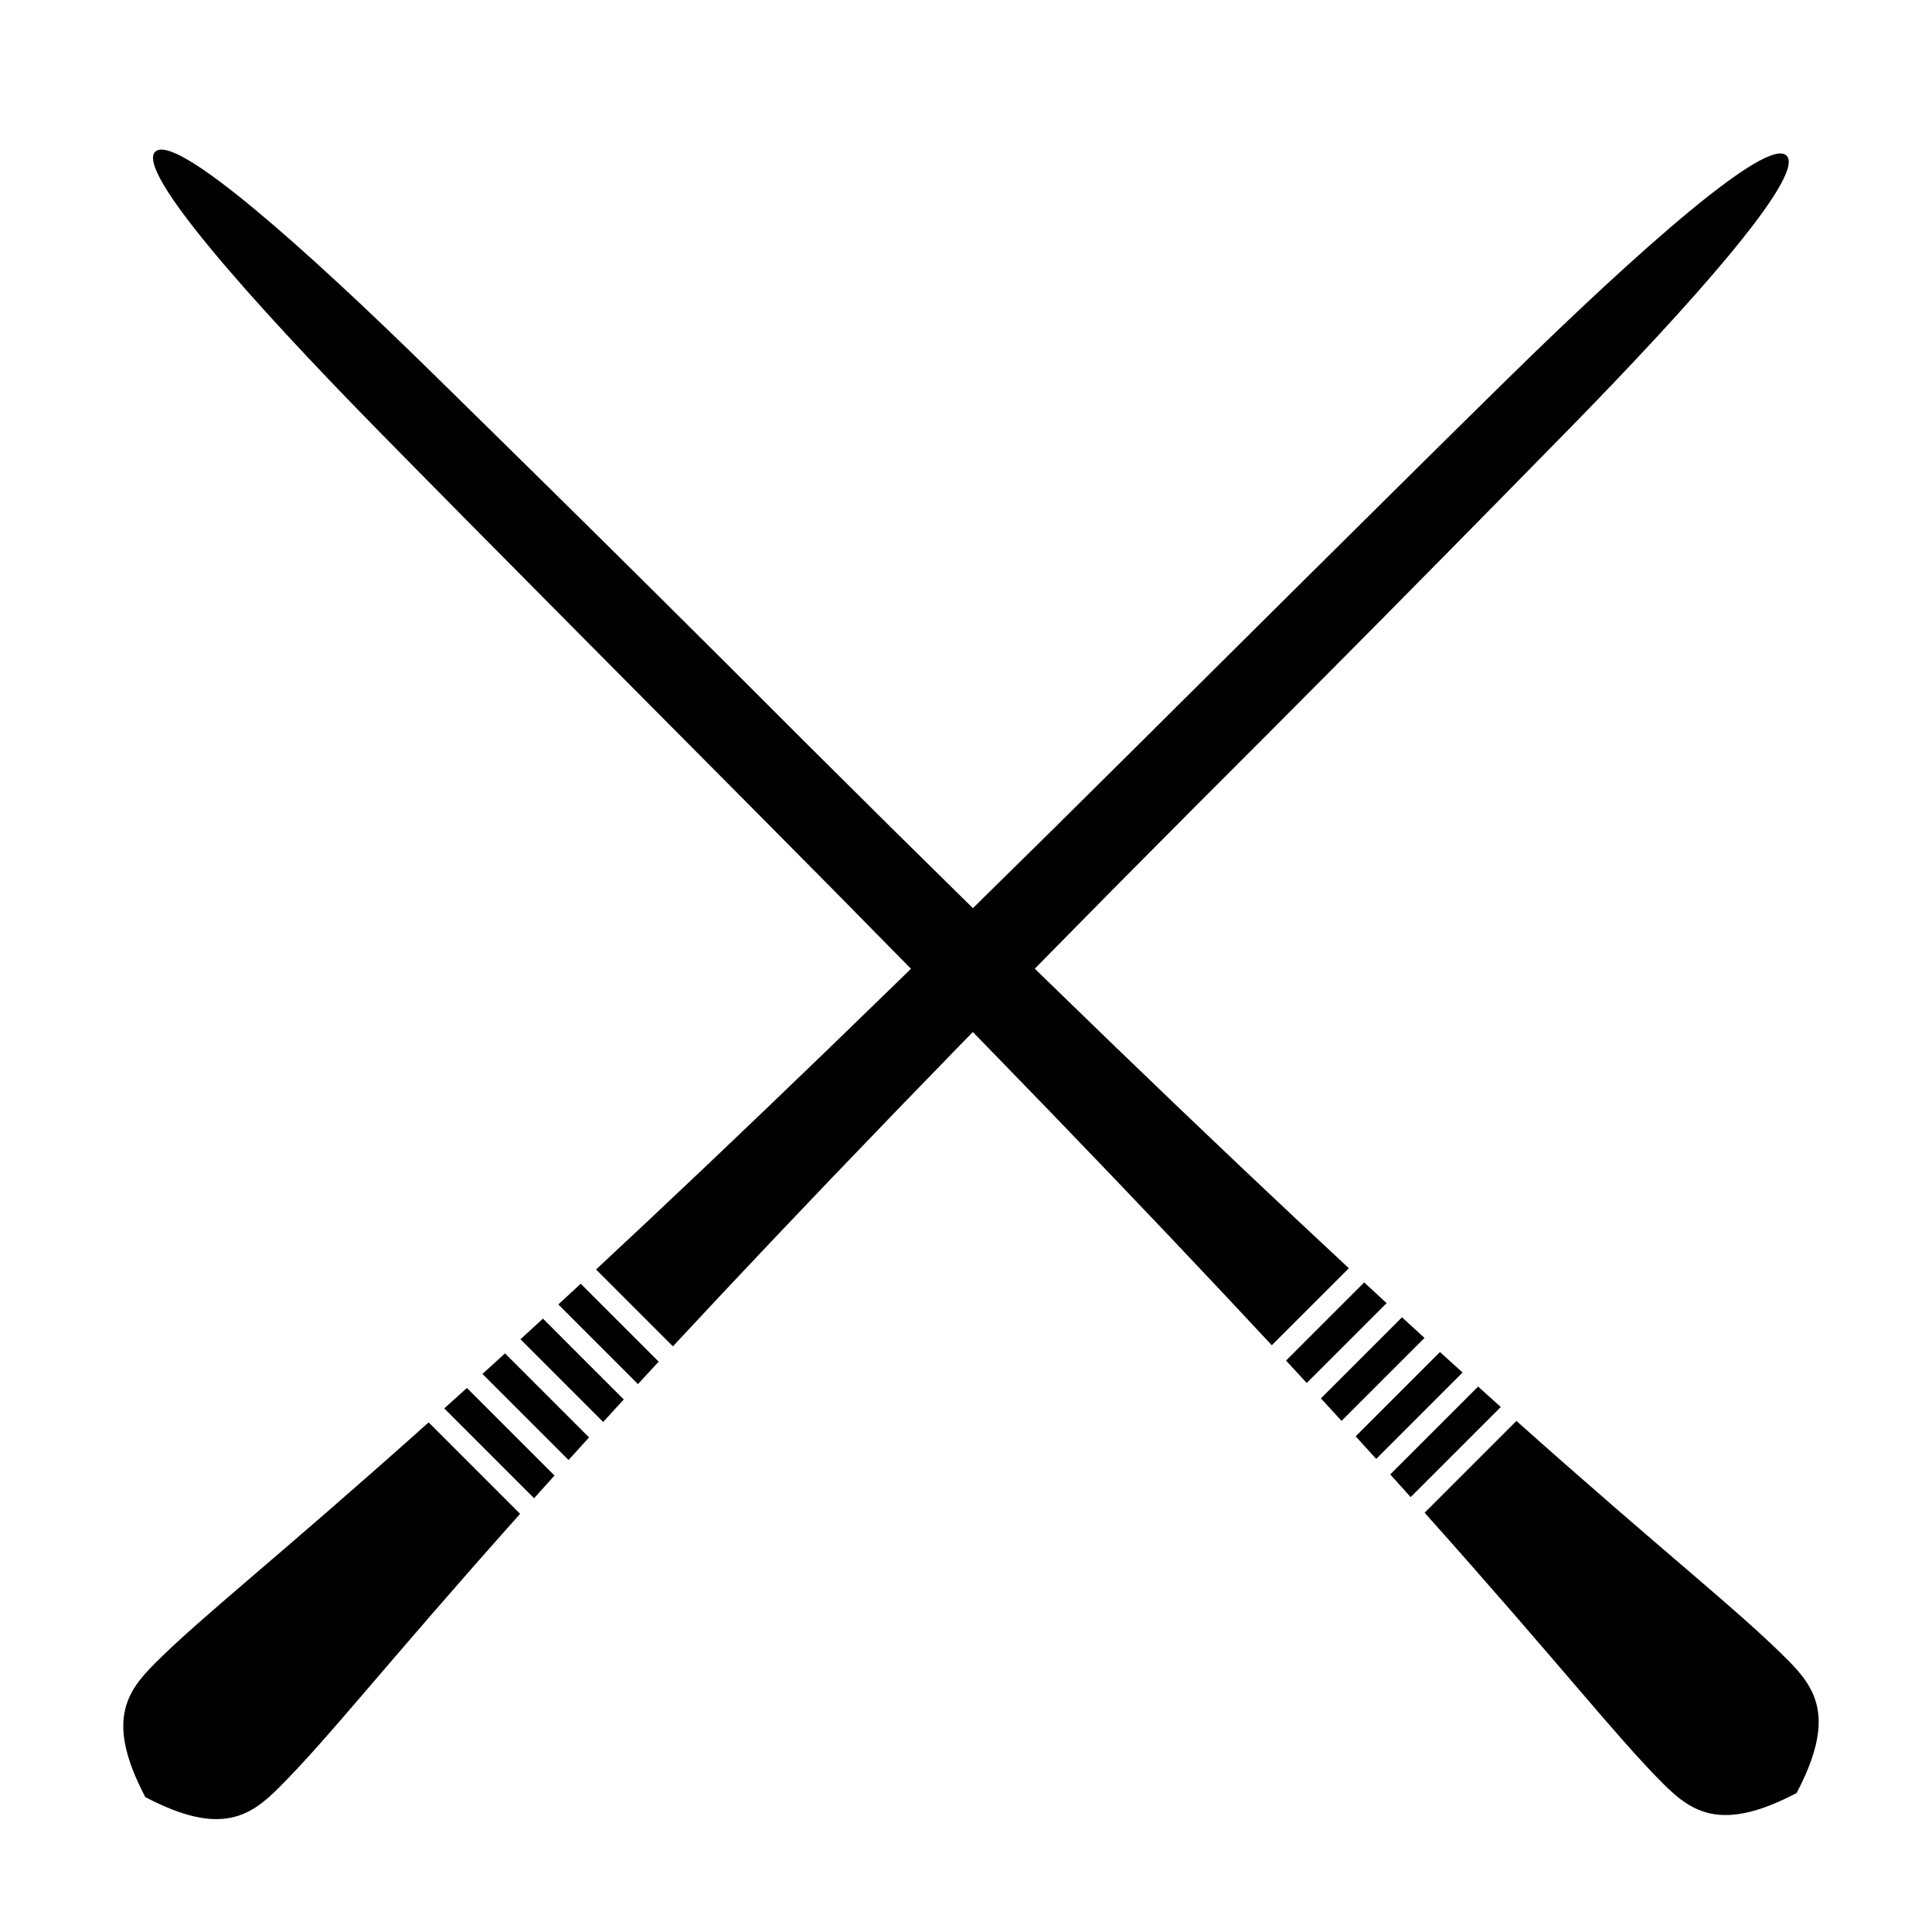
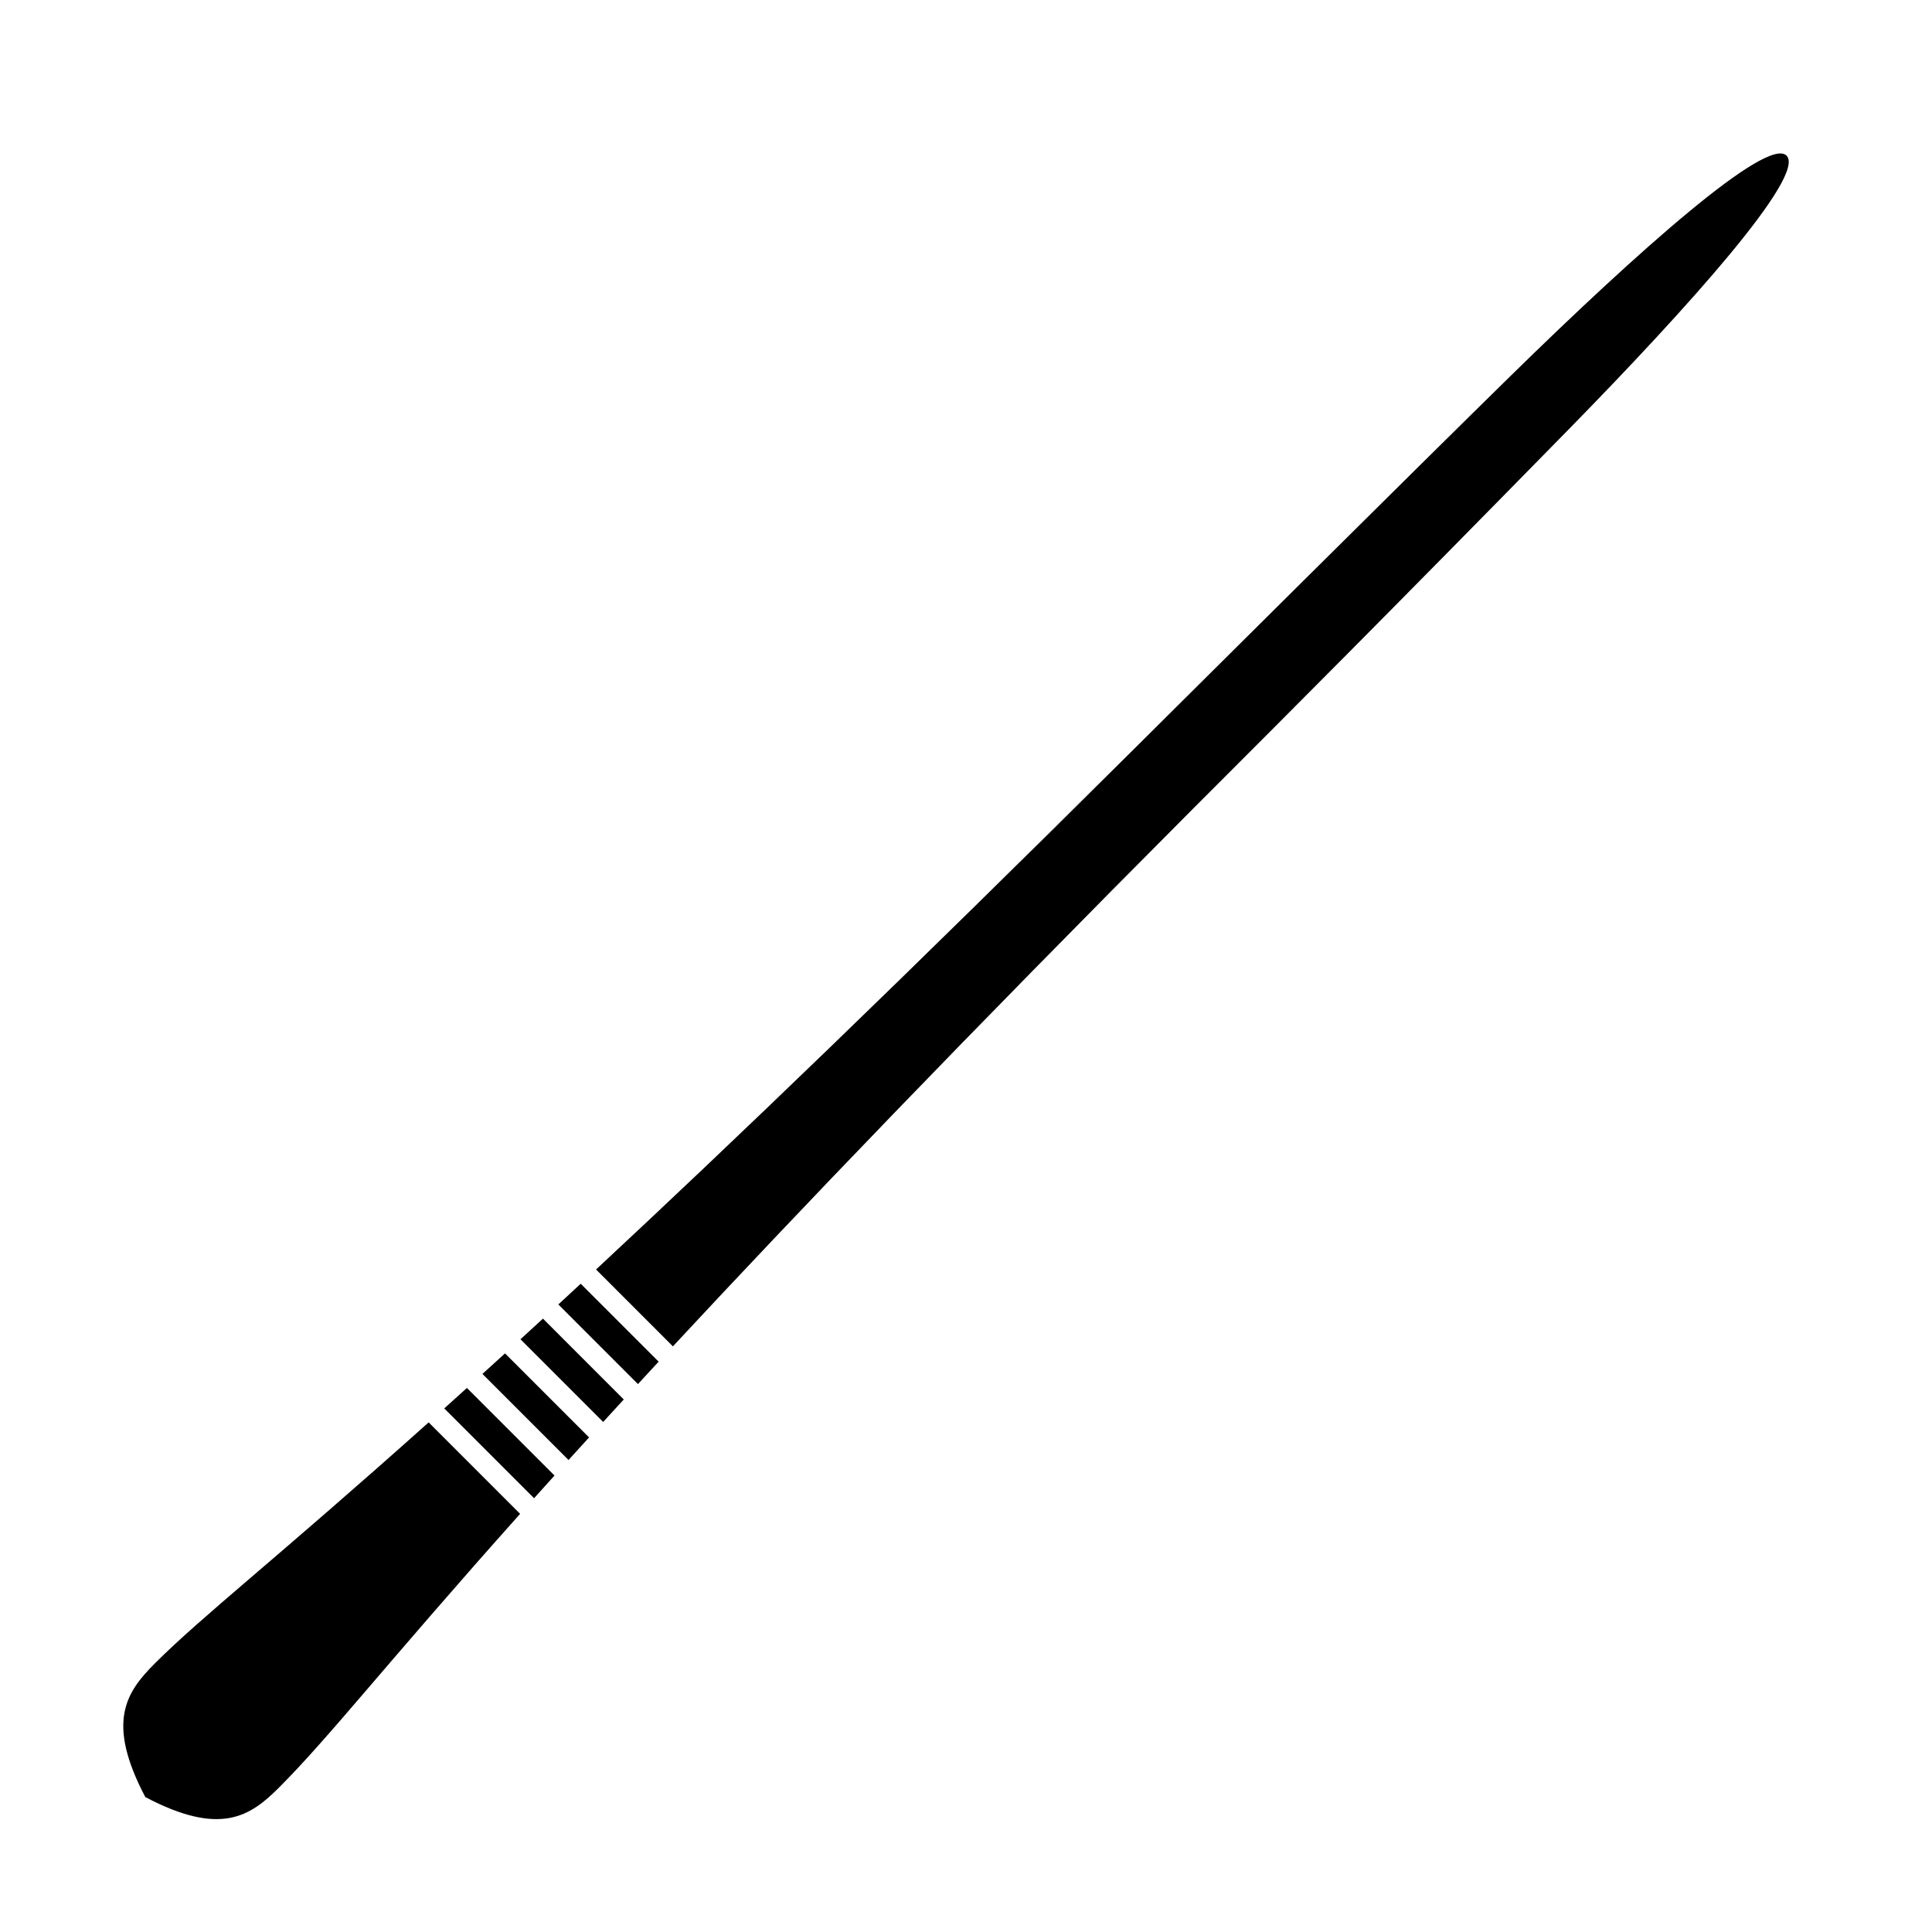
<svg xmlns="http://www.w3.org/2000/svg" fill="#000000" width="800px" height="800px" version="1.1" viewBox="144 144 512 512">
  <g fill-rule="evenodd">
-     <path d="m517.84 540.75c-1.754-1.953-3.559-3.957-5.41-6.012l23.281-23.281c2.055 1.852 4.062 3.652 6.016 5.406zm3.703 4.137c36.047 40.34 50.68 59.273 63.148 71.746 7.594 7.59 15.477 13.055 35.43 2.531 10.527-19.957 5.062-27.84-2.531-35.434-13.258-13.262-32.051-27.781-71.723-63.168zm-12.836-14.262c-1.77-1.953-3.582-3.945-5.441-5.984l22.34-22.34c2.039 1.855 4.035 3.668 5.988 5.434zm-9.184-10.082c-1.781-1.945-3.602-3.93-5.465-5.957l21.488-21.484c2.023 1.863 4.012 3.684 5.961 5.461zm-9.223-10.035c-1.789-1.945-3.621-3.922-5.488-5.934l20.715-20.715c2.012 1.867 3.992 3.695 5.938 5.488zm-9.262-10c-33.148-35.648-77.77-82.195-139.06-143.68 132.37 132.78-49.977-49.977-98.656-99.656-32.613-33.285-63.516-67.93-58.168-72.98 5.348-5.051 39.703 25.605 73 58.25 49.902 48.934 73.703 72.73 99.59 98.621 61.715 61.508 108.2 106.04 143.72 139.03z" />
    <path d="m261.73 517.24c1.957-1.754 3.957-3.559 6.008-5.414l23.207 23.207c-1.852 2.055-3.656 4.059-5.41 6.016zm-4.133 3.707c-40.895 36.574-59.996 51.312-72.551 63.867-7.59 7.59-13.055 15.473-2.531 35.43 19.957 10.523 27.84 5.062 35.434-2.531 13.352-13.352 27.977-32.305 63.887-72.527zm14.254-12.844c1.953-1.77 3.945-3.582 5.984-5.441l22.27 22.27c-1.859 2.039-3.672 4.035-5.438 5.984zm10.078-9.184c1.945-1.781 3.934-3.606 5.957-5.469l21.418 21.422c-1.859 2.027-3.68 4.012-5.461 5.961zm10.035-9.227c1.941-1.793 3.918-3.621 5.93-5.488l20.656 20.652c-1.867 2.016-3.695 3.992-5.488 5.938zm9.996-9.266c35.543-33.074 81.859-77.484 142.89-138.33-132.78 132.38 49.977-49.973 99.656-98.656 33.285-32.609 67.93-63.512 72.98-58.164 5.051 5.348-25.605 39.703-58.25 73-48.934 49.902-72.73 73.703-98.621 99.59-61.055 61.258-105.38 107.51-138.29 142.93z" />
  </g>
</svg>